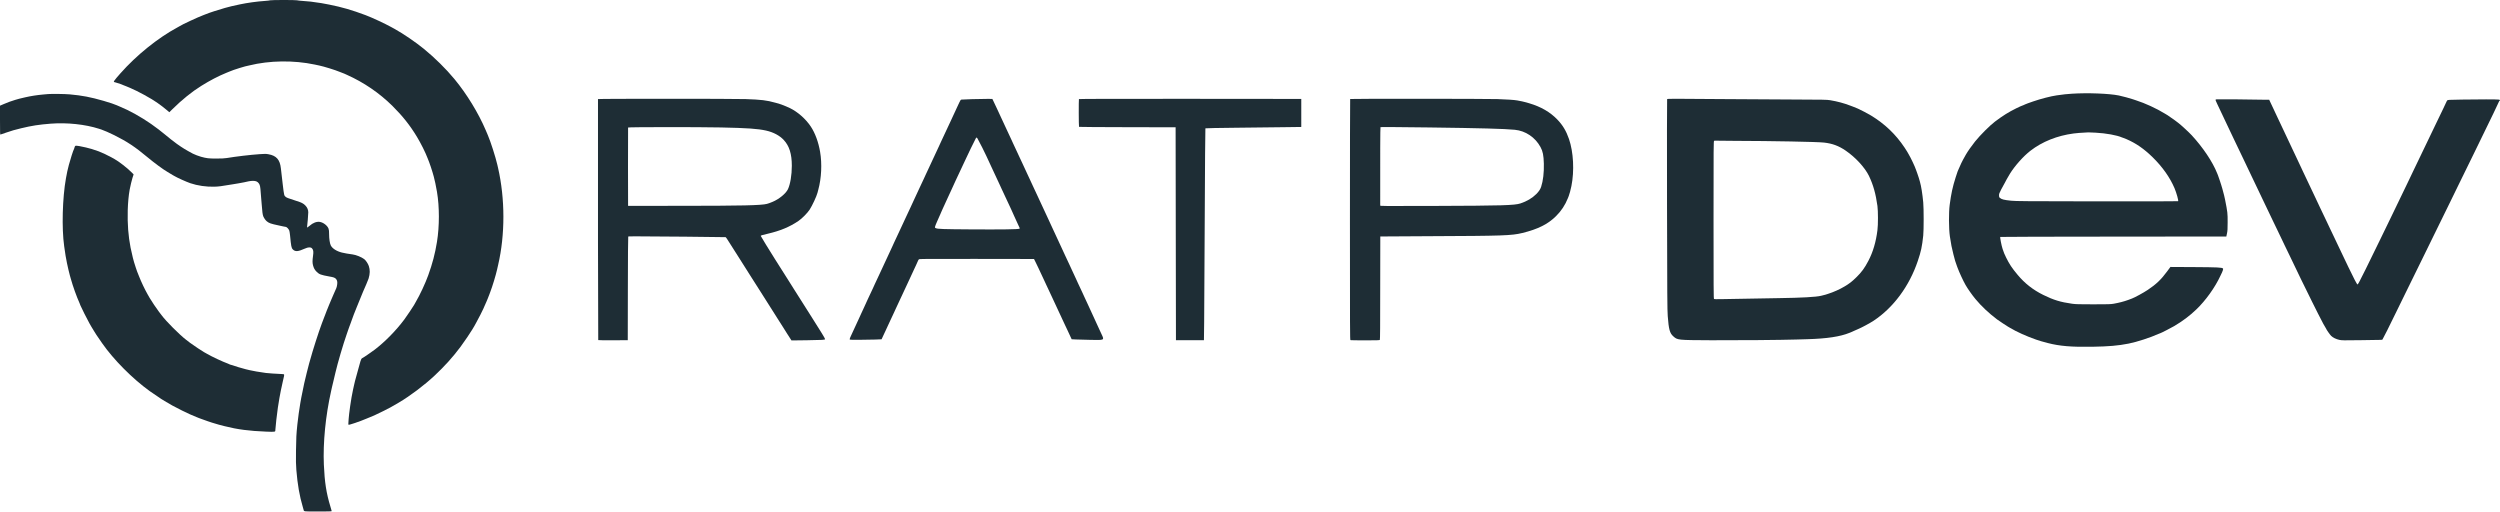
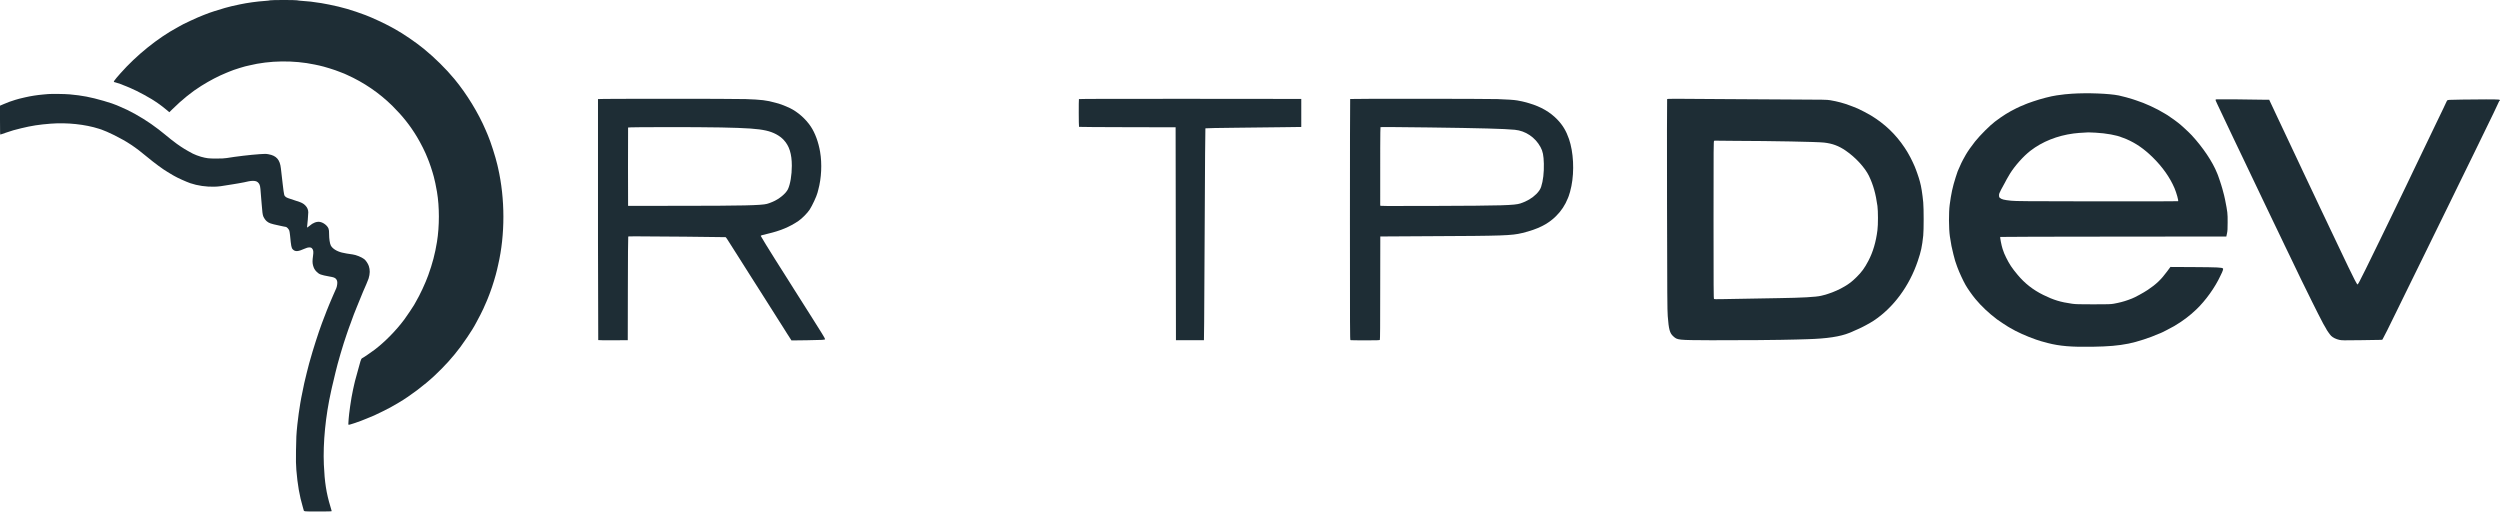
<svg xmlns="http://www.w3.org/2000/svg" width="200" height="41" viewBox="0 0 200 41" fill="none">
  <path d="M21.62 0.024C21.586 0.04 21.383 0.061 21.164 0.077C20.57 0.116 19.781 0.225 19.193 0.35C18.573 0.481 18.414 0.52 17.995 0.635C17.518 0.768 16.682 1.039 16.471 1.133C16.43 1.151 16.328 1.19 16.25 1.219C15.857 1.362 14.516 1.986 14.388 2.085C14.375 2.095 14.286 2.145 14.193 2.194C12.628 3.037 10.919 4.414 9.63 5.872C9.109 6.461 9.036 6.571 9.161 6.571C9.185 6.571 9.289 6.602 9.388 6.639C9.49 6.675 9.599 6.712 9.635 6.72C9.672 6.727 9.714 6.743 9.727 6.753C9.742 6.761 9.812 6.793 9.883 6.819C9.956 6.842 10.05 6.879 10.091 6.9C10.135 6.918 10.276 6.978 10.404 7.03C11.023 7.291 12.055 7.854 12.565 8.209C12.846 8.404 13.182 8.663 13.38 8.835L13.547 8.978L13.797 8.73C14.568 7.969 15.362 7.33 16.109 6.866C16.797 6.438 17.463 6.088 18.099 5.83C18.193 5.791 18.292 5.749 18.32 5.739C18.383 5.713 18.573 5.64 18.698 5.593C18.836 5.541 19.536 5.324 19.609 5.311C19.646 5.303 19.792 5.269 19.935 5.236C21.565 4.834 23.495 4.808 25.18 5.165C25.318 5.194 25.482 5.23 25.547 5.243C25.911 5.319 26.826 5.601 27.148 5.739C27.177 5.752 27.266 5.786 27.344 5.815C27.422 5.843 27.51 5.88 27.539 5.89C27.568 5.903 27.661 5.945 27.747 5.984C29.107 6.592 30.349 7.439 31.404 8.483C32.198 9.27 32.81 10.04 33.352 10.94C33.682 11.49 34.018 12.163 34.208 12.656C34.258 12.789 34.312 12.924 34.328 12.961C34.378 13.081 34.557 13.616 34.609 13.803C34.641 13.908 34.682 14.056 34.703 14.134C34.773 14.377 34.878 14.88 34.958 15.347C35.161 16.537 35.161 18.099 34.958 19.351C34.805 20.295 34.596 21.09 34.255 22.032C34.029 22.658 33.596 23.589 33.276 24.131C33.193 24.272 33.125 24.395 33.125 24.4C33.125 24.424 32.497 25.36 32.346 25.558C31.672 26.458 30.81 27.334 29.979 27.971C29.701 28.185 28.995 28.662 28.961 28.662C28.932 28.662 28.857 28.805 28.833 28.912C28.81 29.006 28.776 29.123 28.685 29.444C28.594 29.76 28.531 29.984 28.398 30.488C28.378 30.566 28.344 30.72 28.32 30.827C28.297 30.934 28.263 31.093 28.242 31.179C28.172 31.489 28.068 32.078 28.01 32.509C27.93 33.103 27.917 33.221 27.891 33.526C27.854 33.967 27.857 33.983 27.911 33.983C27.971 33.983 28.682 33.75 28.867 33.672C28.896 33.659 29.107 33.576 29.336 33.484C29.836 33.289 29.995 33.216 30.638 32.898C31.201 32.618 31.247 32.592 31.88 32.222C32.812 31.674 33.958 30.811 34.786 30.031C35.594 29.272 36.232 28.563 36.849 27.736C37.117 27.376 37.682 26.544 37.779 26.367C37.805 26.317 37.859 26.226 37.898 26.166C37.938 26.103 37.969 26.051 37.969 26.046C37.969 26.041 38.029 25.931 38.102 25.803C38.234 25.576 38.672 24.718 38.672 24.69C38.672 24.682 38.716 24.578 38.773 24.457C38.828 24.338 38.901 24.176 38.932 24.098C38.964 24.019 39 23.931 39.013 23.902C39.07 23.764 39.122 23.636 39.141 23.576C39.154 23.54 39.188 23.446 39.219 23.367C39.398 22.901 39.661 22.032 39.766 21.568C39.776 21.518 39.815 21.346 39.852 21.189C40.414 18.774 40.411 15.905 39.844 13.43C39.831 13.381 39.805 13.263 39.784 13.169C39.641 12.551 39.255 11.346 39.036 10.835C39.023 10.806 38.948 10.624 38.865 10.431C38.276 9.046 37.341 7.515 36.354 6.323C35.682 5.509 34.771 4.612 33.909 3.908C33.232 3.358 32.284 2.711 31.576 2.317C31.505 2.278 31.37 2.205 31.276 2.153C30.797 1.887 29.747 1.399 29.245 1.211C28.143 0.799 27.362 0.572 26.328 0.366C25.826 0.264 25.664 0.238 24.857 0.129C24.742 0.113 24.466 0.09 24.24 0.077C24.016 0.061 23.802 0.04 23.763 0.024C23.677 -0.009 21.703 -0.007 21.62 0.024Z" fill="#1E2D35" />
  <path d="M165.755 7.497C165.294 7.528 165.143 7.544 164.531 7.63C164.073 7.695 163.263 7.904 162.656 8.113C162.331 8.225 162.276 8.243 162.227 8.264C162.198 8.277 162.104 8.316 162.018 8.347C161.932 8.381 161.852 8.418 161.839 8.428C161.823 8.439 161.797 8.449 161.779 8.449C161.758 8.449 161.552 8.543 161.32 8.655C160.701 8.958 160.224 9.255 159.596 9.73C159.182 10.045 158.43 10.794 158.005 11.321C157.763 11.618 157.393 12.145 157.263 12.38C157.094 12.677 156.956 12.935 156.906 13.045C156.823 13.227 156.745 13.405 156.693 13.522C156.669 13.579 156.633 13.668 156.609 13.717C156.589 13.767 156.518 13.978 156.453 14.187C156.206 14.969 156.096 15.478 155.977 16.375C155.893 16.991 155.901 18.297 155.99 18.91C156.081 19.526 156.146 19.86 156.271 20.342C156.401 20.848 156.427 20.937 156.531 21.216C156.552 21.273 156.583 21.362 156.602 21.412C156.737 21.779 157.049 22.457 157.242 22.794C157.411 23.094 157.781 23.618 158.036 23.923C158.526 24.51 159.081 25.034 159.766 25.553C159.867 25.631 160.622 26.132 160.638 26.132C160.643 26.132 160.727 26.179 160.818 26.237C161.305 26.534 162.154 26.915 162.878 27.165C163.237 27.288 163.279 27.298 163.828 27.444C164.763 27.687 165.724 27.768 167.367 27.741C168.706 27.718 169.443 27.655 170.299 27.486C170.958 27.355 172.016 27.011 172.688 26.709C172.755 26.677 172.818 26.654 172.828 26.654C172.865 26.654 173.669 26.242 173.919 26.096C174.607 25.692 175.159 25.277 175.701 24.76C176.445 24.051 177.198 23.003 177.633 22.064C177.69 21.941 177.747 21.821 177.763 21.792C177.779 21.766 177.807 21.691 177.828 21.623C177.857 21.529 177.857 21.498 177.831 21.474C177.75 21.396 177.378 21.378 175.508 21.367L173.633 21.357L173.367 21.717C172.896 22.358 172.49 22.747 171.818 23.193C171.484 23.417 170.771 23.806 170.56 23.881C170.518 23.897 170.383 23.947 170.26 23.994C169.914 24.121 169.523 24.223 169.089 24.299C168.849 24.34 168.651 24.346 167.461 24.346C166.305 24.346 166.057 24.338 165.768 24.299C164.836 24.168 164.289 24.001 163.464 23.595C162.641 23.188 161.984 22.674 161.409 21.985C160.956 21.445 160.745 21.125 160.487 20.598C160.349 20.316 160.323 20.253 160.211 19.925C160.122 19.664 159.99 18.986 160.021 18.955C160.031 18.944 164.107 18.931 169.076 18.929L178.107 18.921L178.159 18.673C178.203 18.467 178.211 18.316 178.211 17.786C178.214 17.061 178.206 16.983 178.003 15.96C177.982 15.854 177.948 15.7 177.927 15.621C177.839 15.272 177.727 14.87 177.695 14.787C177.677 14.737 177.625 14.573 177.576 14.422C177.529 14.27 177.469 14.096 177.44 14.03C177.414 13.965 177.383 13.89 177.372 13.861C177.003 12.938 176.245 11.808 175.344 10.828C175.115 10.58 174.443 9.962 174.255 9.826C174.208 9.792 174.086 9.701 173.982 9.62C173.794 9.482 173.497 9.273 173.406 9.218C173.383 9.205 173.276 9.14 173.172 9.078C172.513 8.673 171.604 8.256 170.885 8.027C170.792 7.998 170.674 7.959 170.625 7.94C170.451 7.875 169.758 7.69 169.505 7.638C168.724 7.481 166.997 7.416 165.755 7.497ZM167.651 10.614C168.482 10.658 169.359 10.817 169.758 10.995C169.802 11.015 169.849 11.031 169.862 11.031C169.875 11.031 169.984 11.073 170.104 11.125C170.891 11.467 171.523 11.905 172.224 12.593C173.003 13.36 173.589 14.19 173.958 15.048C174.117 15.421 174.294 16.052 174.25 16.096C174.237 16.109 171.388 16.114 167.758 16.109C162.031 16.101 161.242 16.096 160.885 16.057C160.31 15.997 160.117 15.947 159.982 15.822C159.935 15.78 159.922 15.741 159.922 15.629C159.922 15.509 159.945 15.447 160.091 15.165C160.182 14.988 160.289 14.795 160.326 14.735C160.362 14.677 160.391 14.625 160.391 14.617C160.391 14.594 160.648 14.137 160.802 13.887C161.188 13.264 161.878 12.489 162.43 12.064C163.378 11.331 164.578 10.851 165.885 10.679C166.161 10.643 166.372 10.627 167.065 10.59C167.107 10.59 167.37 10.601 167.651 10.614Z" fill="#1E2D35" />
  <path d="M3.854 7.525C3.805 7.531 3.617 7.546 3.438 7.562C2.948 7.606 2.453 7.684 2.013 7.786C1.602 7.88 1.479 7.911 1.237 7.984C0.857 8.102 0.651 8.175 0.307 8.323L0 8.454V9.614C0 10.71 0.003 10.775 0.044 10.762C0.07 10.754 0.279 10.684 0.508 10.603C0.971 10.444 1.146 10.394 1.68 10.264C2.542 10.055 3.117 9.967 4.062 9.893C5.367 9.794 6.812 9.946 7.917 10.3C7.966 10.316 8.049 10.342 8.099 10.358C8.26 10.407 8.807 10.645 9.141 10.814C10.18 11.333 10.828 11.766 11.781 12.564C12.328 13.021 13.057 13.558 13.385 13.746C13.45 13.782 13.57 13.855 13.651 13.907C13.732 13.962 13.805 14.004 13.812 14.004C13.82 14.004 13.885 14.04 13.958 14.085C14.169 14.215 14.893 14.541 15.224 14.656C15.794 14.852 16.513 14.956 17.148 14.935C17.508 14.925 17.68 14.901 18.602 14.747C18.727 14.726 18.938 14.69 19.07 14.669C19.367 14.619 19.677 14.557 19.883 14.507C19.969 14.486 20.13 14.468 20.24 14.468C20.479 14.468 20.612 14.531 20.716 14.685C20.802 14.818 20.826 14.932 20.859 15.425C20.875 15.655 20.893 15.871 20.898 15.908C20.906 15.944 20.922 16.156 20.938 16.377C20.974 16.915 21.013 17.199 21.065 17.314C21.138 17.475 21.242 17.619 21.344 17.705C21.529 17.854 21.659 17.901 22.292 18.034C22.414 18.06 22.578 18.096 22.659 18.114C22.74 18.135 22.831 18.151 22.862 18.151C22.94 18.151 23.107 18.331 23.146 18.456C23.164 18.516 23.19 18.691 23.206 18.847C23.284 19.677 23.312 19.833 23.419 19.945C23.609 20.149 23.841 20.136 24.388 19.888C24.662 19.765 24.852 19.758 24.956 19.864C25.073 19.99 25.091 20.128 25.042 20.472C24.99 20.843 24.99 21.017 25.039 21.215C25.099 21.45 25.177 21.591 25.331 21.742C25.542 21.951 25.667 21.995 26.341 22.118C26.703 22.18 26.784 22.212 26.88 22.314C26.971 22.413 27.005 22.564 26.974 22.757C26.938 22.997 26.93 23.02 26.68 23.56C26.628 23.672 26.526 23.907 26.456 24.082C26.383 24.256 26.315 24.421 26.302 24.45C26.289 24.478 26.253 24.567 26.224 24.645C26.193 24.723 26.156 24.812 26.143 24.841C26.133 24.869 26.081 25.005 26.029 25.141C25.977 25.276 25.917 25.433 25.896 25.485C25.862 25.579 25.815 25.699 25.74 25.897C25.492 26.557 25.026 28.007 24.805 28.818C24.779 28.912 24.745 29.035 24.727 29.092C24.688 29.215 24.398 30.386 24.338 30.662C24.203 31.283 24.154 31.525 24.102 31.817C24.078 31.953 24.042 32.154 24.023 32.261C23.945 32.697 23.844 33.442 23.789 33.956C23.706 34.767 23.693 35.02 23.68 36.035C23.669 36.859 23.674 37.19 23.708 37.6C23.802 38.755 23.963 39.684 24.219 40.542C24.25 40.641 24.281 40.753 24.289 40.789C24.32 40.925 24.281 40.92 25.445 40.92C26.219 40.92 26.537 40.912 26.537 40.891C26.537 40.876 26.492 40.714 26.435 40.534C26.107 39.462 25.969 38.57 25.909 37.177C25.833 35.417 26.044 33.27 26.487 31.296C26.516 31.16 26.549 31.006 26.562 30.957C26.573 30.907 26.63 30.665 26.69 30.422C26.747 30.177 26.815 29.895 26.838 29.796C27.01 29.05 27.456 27.535 27.734 26.745C27.776 26.63 27.833 26.463 27.862 26.374C27.891 26.288 27.927 26.187 27.94 26.153C27.953 26.121 27.982 26.046 28.003 25.988C28.026 25.931 28.099 25.73 28.164 25.545C28.232 25.357 28.294 25.182 28.307 25.154C28.32 25.125 28.422 24.872 28.531 24.593C28.703 24.155 28.961 23.521 29.037 23.354C29.193 23.012 29.456 22.387 29.487 22.285C29.604 21.901 29.609 21.588 29.505 21.281C29.44 21.088 29.266 20.827 29.135 20.728C28.927 20.569 28.487 20.391 28.213 20.355C27.883 20.313 27.547 20.253 27.357 20.206C26.924 20.099 26.581 19.875 26.461 19.63C26.383 19.468 26.328 19.098 26.328 18.74C26.328 18.506 26.318 18.391 26.284 18.297C26.195 18.049 25.87 17.796 25.583 17.752C25.333 17.713 25.037 17.825 24.771 18.06C24.68 18.138 24.594 18.203 24.581 18.203C24.565 18.203 24.562 18.166 24.57 18.117C24.594 17.984 24.662 17.136 24.662 16.985C24.662 16.784 24.581 16.594 24.424 16.435C24.268 16.273 24.141 16.21 23.685 16.064C23.044 15.856 22.956 15.824 22.867 15.759C22.727 15.652 22.727 15.65 22.617 14.734C22.568 14.314 22.51 13.798 22.471 13.469C22.396 12.775 22.112 12.452 21.479 12.34C21.279 12.303 21.188 12.303 20.787 12.332C20.023 12.384 18.875 12.52 18.138 12.643C17.948 12.674 17.719 12.684 17.292 12.684C16.698 12.684 16.539 12.666 16.081 12.541C15.919 12.499 15.544 12.356 15.43 12.293C14.849 11.983 14.612 11.837 14.154 11.513C13.935 11.359 13.412 10.947 13.177 10.744C12.969 10.564 12.443 10.162 12.096 9.922C11.315 9.374 10.338 8.832 9.622 8.542C9.495 8.49 9.367 8.436 9.344 8.422C9.247 8.368 8.742 8.198 8.294 8.07C7.237 7.765 6.578 7.64 5.576 7.549C5.201 7.515 4.143 7.502 3.854 7.525Z" fill="#1E2D35" />
  <path d="M47.839 7.927C47.828 12.69 47.844 27.191 47.859 27.207C47.872 27.22 48.406 27.225 49.052 27.222L50.221 27.215L50.229 23.081C50.232 20.697 50.245 18.939 50.258 18.926C50.284 18.9 50.497 18.9 54.805 18.934C56.568 18.949 58.026 18.968 58.047 18.973C58.081 18.983 58.2 19.161 58.438 19.547C58.49 19.633 58.88 20.248 59.06 20.525C59.138 20.647 59.31 20.916 59.44 21.125C59.57 21.333 59.805 21.698 59.956 21.941C60.396 22.632 60.753 23.193 61.021 23.615C61.724 24.726 62.016 25.188 62.07 25.271C62.102 25.321 62.214 25.498 62.318 25.663C62.422 25.827 62.557 26.038 62.617 26.132C62.677 26.226 62.828 26.466 62.953 26.667C63.081 26.868 63.214 27.079 63.253 27.134L63.32 27.235L64.557 27.22C65.826 27.201 65.984 27.191 66.008 27.134C66.021 27.1 65.672 26.526 64.974 25.433C64.703 25.008 64.281 24.343 64.219 24.241C64.177 24.171 63.716 23.446 63.495 23.099C63.422 22.982 63.281 22.762 63.188 22.611C63.094 22.46 62.932 22.207 62.831 22.045C62.727 21.884 62.531 21.576 62.396 21.359C62.26 21.143 62.081 20.858 61.995 20.726C61.544 20.014 60.859 18.897 60.859 18.871C60.859 18.837 60.982 18.801 61.409 18.702C62.409 18.469 63.156 18.162 63.867 17.682C64.151 17.494 64.594 17.045 64.773 16.769C64.984 16.443 65.331 15.694 65.398 15.426C65.404 15.397 65.435 15.285 65.463 15.178C65.716 14.255 65.771 13.107 65.609 12.152C65.477 11.367 65.208 10.642 64.865 10.126C64.456 9.51 63.812 8.944 63.177 8.639C62.917 8.514 62.479 8.339 62.305 8.292C62.263 8.282 62.133 8.246 62.018 8.214C61.328 8.021 60.914 7.972 59.648 7.927C58.656 7.893 47.839 7.893 47.839 7.927ZM57.669 10.196C59.81 10.241 60.62 10.298 61.289 10.447C61.87 10.577 62.372 10.843 62.7 11.198C63.146 11.673 63.346 12.319 63.346 13.261C63.346 14.004 63.224 14.735 63.034 15.139C62.867 15.488 62.318 15.937 61.797 16.151C61.568 16.245 61.487 16.273 61.354 16.31C60.911 16.43 59.333 16.464 54.388 16.466L50.247 16.469L50.24 13.352C50.237 11.639 50.24 10.22 50.247 10.202C50.263 10.162 55.789 10.157 57.669 10.196Z" fill="#1E2D35" />
-   <path d="M77.773 7.932C77.331 7.945 76.94 7.96 76.906 7.968C76.859 7.979 76.82 8.033 76.74 8.208C76.682 8.333 76.599 8.516 76.549 8.618C76.458 8.811 76.359 9.027 76.229 9.309C76.188 9.403 76.102 9.583 76.042 9.713C75.838 10.146 75.76 10.313 75.682 10.482C75.607 10.647 75.537 10.798 75.276 11.351C75.211 11.492 75.156 11.612 75.156 11.614C75.156 11.62 75.081 11.781 74.99 11.972C74.75 12.478 74.609 12.78 74.609 12.788C74.609 12.793 74.534 12.955 74.443 13.145C74.203 13.651 74.062 13.954 74.062 13.962C74.062 13.967 73.992 14.123 73.904 14.306C73.602 14.945 73.573 15.008 73.508 15.151C73.419 15.352 73.299 15.605 73.122 15.983C73.037 16.16 72.969 16.309 72.969 16.314C72.969 16.32 72.917 16.432 72.854 16.565C72.516 17.282 72.422 17.48 72.422 17.488C72.422 17.493 72.365 17.618 72.294 17.764C72.167 18.036 72.076 18.231 71.932 18.542C71.857 18.706 71.787 18.86 71.526 19.41C71.461 19.551 71.406 19.671 71.406 19.676C71.406 19.679 71.344 19.817 71.266 19.979C71.018 20.506 70.932 20.691 70.867 20.837C70.831 20.915 70.758 21.074 70.703 21.189C70.599 21.408 70.5 21.624 70.37 21.906C70.294 22.07 70.224 22.224 69.963 22.775C69.898 22.916 69.844 23.035 69.844 23.041C69.844 23.049 69.713 23.325 69.424 23.935C69.354 24.084 69.297 24.209 69.297 24.214C69.297 24.22 69.237 24.353 69.164 24.506C69.091 24.66 68.982 24.9 68.919 25.036C68.857 25.172 68.766 25.378 68.711 25.492C68.602 25.727 68.534 25.873 68.404 26.157C68.216 26.57 68.167 26.674 68.068 26.883C68.01 27 67.969 27.117 67.974 27.143C67.982 27.185 68.042 27.188 68.763 27.185C69.193 27.185 69.766 27.175 70.034 27.164L70.526 27.143L70.643 26.89C70.708 26.752 70.802 26.551 70.852 26.444C70.904 26.337 70.974 26.183 71.008 26.105C71.044 26.027 71.112 25.878 71.159 25.779C71.412 25.247 71.537 24.979 71.537 24.971C71.537 24.965 71.594 24.84 71.664 24.692C71.935 24.12 72.031 23.912 72.031 23.904C72.031 23.899 72.107 23.737 72.198 23.547C72.393 23.135 72.497 22.91 72.586 22.715C72.651 22.569 72.737 22.381 72.984 21.857C73.062 21.695 73.125 21.557 73.125 21.551C73.125 21.546 73.193 21.398 73.279 21.223C73.362 21.045 73.438 20.876 73.448 20.847C73.458 20.816 73.487 20.772 73.513 20.748C73.555 20.709 73.932 20.706 78.141 20.712L82.721 20.719L82.838 20.954C82.904 21.082 83.005 21.296 83.065 21.424C83.203 21.724 83.378 22.096 83.557 22.475C83.635 22.636 83.698 22.775 83.698 22.78C83.698 22.788 83.823 23.056 84.143 23.729C84.229 23.907 84.297 24.055 84.297 24.06C84.297 24.068 84.438 24.371 84.677 24.877C84.768 25.067 84.844 25.229 84.844 25.234C84.844 25.239 84.906 25.375 84.984 25.537C85.06 25.698 85.156 25.902 85.195 25.988C85.237 26.074 85.328 26.272 85.404 26.431C85.477 26.588 85.583 26.812 85.635 26.929L85.734 27.141L86.104 27.159C86.305 27.167 86.828 27.182 87.266 27.19C88.349 27.214 88.349 27.214 88.148 26.789C88.088 26.663 88.01 26.496 87.977 26.418C87.912 26.272 87.867 26.178 87.695 25.805C87.641 25.691 87.578 25.55 87.552 25.492C87.526 25.435 87.456 25.281 87.396 25.153C87.271 24.885 87.219 24.77 87.037 24.371C86.966 24.212 86.841 23.946 86.76 23.776C86.68 23.607 86.615 23.463 86.615 23.458C86.615 23.45 86.453 23.106 86.208 22.589C86.146 22.456 86.094 22.344 86.094 22.337C86.094 22.326 86.008 22.143 85.727 21.546C85.656 21.398 85.599 21.272 85.599 21.267C85.599 21.259 85.474 20.991 85.221 20.459C85.174 20.357 85.107 20.211 85.07 20.133C84.982 19.932 84.862 19.679 84.685 19.301C84.599 19.123 84.531 18.975 84.531 18.969C84.531 18.962 84.391 18.662 84.19 18.234C84.12 18.088 84.062 17.963 84.062 17.957C84.062 17.952 84 17.814 83.922 17.652C83.674 17.128 83.588 16.94 83.523 16.794C83.448 16.627 83.357 16.429 83.162 16.017C83.083 15.853 83.021 15.717 83.021 15.712C83.021 15.704 82.859 15.36 82.615 14.843C82.552 14.71 82.5 14.598 82.5 14.593C82.5 14.588 82.438 14.449 82.359 14.288C82.284 14.123 82.182 13.907 82.135 13.808C81.932 13.372 81.838 13.174 81.779 13.038C81.742 12.96 81.643 12.749 81.56 12.572C81.474 12.394 81.406 12.246 81.406 12.24C81.406 12.232 81.31 12.024 81.039 11.453C80.969 11.304 80.912 11.179 80.912 11.174C80.912 11.166 80.787 10.897 80.534 10.365C80.487 10.263 80.419 10.117 80.383 10.039C80.318 9.893 80.234 9.71 79.984 9.181C79.906 9.019 79.844 8.881 79.844 8.876C79.844 8.865 79.557 8.255 79.458 8.057L79.388 7.913L78.984 7.911C78.763 7.908 78.219 7.919 77.773 7.932ZM78.203 11.085C78.258 11.158 78.906 12.444 78.906 12.475C78.906 12.488 79.018 12.733 79.287 13.297C79.378 13.487 79.453 13.649 79.453 13.654C79.453 13.662 79.594 13.964 79.833 14.47C79.924 14.661 80 14.822 80 14.828C80 14.83 80.055 14.95 80.12 15.091C80.383 15.647 80.451 15.798 80.526 15.96C80.63 16.189 80.711 16.361 80.878 16.713C80.953 16.875 81.016 17.013 81.016 17.018C81.016 17.021 81.062 17.128 81.122 17.256C81.336 17.717 81.375 17.801 81.435 17.942C81.466 18.02 81.516 18.127 81.544 18.174C81.588 18.257 81.591 18.268 81.552 18.296C81.482 18.349 80.12 18.367 77.654 18.351C75.43 18.336 75.013 18.323 74.862 18.252C74.797 18.223 74.789 18.208 74.802 18.143C74.81 18.101 74.833 18.03 74.854 17.986C74.875 17.939 74.922 17.83 74.958 17.741C75.023 17.582 75.083 17.446 75.237 17.112C75.279 17.021 75.312 16.943 75.312 16.938C75.312 16.932 75.352 16.841 75.401 16.737C75.625 16.257 75.703 16.087 75.703 16.077C75.703 16.069 75.76 15.944 75.831 15.798C75.901 15.649 76.018 15.394 76.094 15.229C76.253 14.88 76.315 14.744 76.445 14.46C76.773 13.756 76.878 13.534 77.099 13.067C77.19 12.877 77.266 12.715 77.266 12.712C77.266 12.686 78.047 11.08 78.081 11.035C78.117 10.988 78.143 10.996 78.203 11.085Z" fill="#1E2D35" />
  <path d="M86.315 7.927C86.292 7.966 86.297 10.123 86.323 10.149C86.333 10.159 88.078 10.172 90.195 10.175L94.049 10.183L94.062 18.698L94.076 27.214H95.195H96.315L96.333 25.753C96.341 24.95 96.362 21.142 96.38 17.29C96.396 13.438 96.419 10.277 96.432 10.266C96.443 10.253 97.552 10.232 98.896 10.219C100.242 10.204 101.964 10.185 102.721 10.175L104.102 10.157V9.035V7.914L95.216 7.906C89.552 7.903 86.326 7.908 86.315 7.927Z" fill="#1E2D35" />
  <path d="M108.013 7.92C108.003 7.927 107.995 12.27 107.995 17.567C107.995 26.323 107.997 27.196 108.036 27.212C108.06 27.22 108.591 27.228 109.219 27.228C110.148 27.228 110.365 27.22 110.388 27.191C110.409 27.165 110.417 26.059 110.417 23.041C110.417 20.778 110.419 18.923 110.424 18.918C110.427 18.915 112.206 18.902 114.375 18.895C120.253 18.871 120.93 18.848 121.784 18.639C123.029 18.336 123.833 17.935 124.482 17.291C124.898 16.881 125.216 16.399 125.43 15.856C125.453 15.791 125.484 15.715 125.497 15.687C125.549 15.569 125.656 15.173 125.714 14.878C125.956 13.671 125.878 12.171 125.521 11.127C125.299 10.481 125.021 10.014 124.583 9.56C124.008 8.963 123.271 8.538 122.344 8.264C122.25 8.235 122.141 8.204 122.096 8.191C121.99 8.157 121.586 8.068 121.375 8.034C121.109 7.99 120.604 7.956 119.786 7.927C118.966 7.899 108.039 7.891 108.013 7.92ZM114.31 10.196C118.409 10.249 120.372 10.301 121.182 10.382C122.044 10.465 122.813 10.982 123.24 11.764C123.427 12.106 123.49 12.424 123.508 13.094C123.526 13.801 123.448 14.471 123.292 14.943C123.224 15.147 123.102 15.327 122.901 15.527C122.573 15.854 122.138 16.109 121.638 16.273C121.161 16.427 120.203 16.456 114.721 16.474C110.523 16.487 110.417 16.487 110.417 16.44C110.411 12.497 110.419 10.183 110.44 10.173C110.469 10.155 111.297 10.16 114.31 10.196Z" fill="#1E2D35" />
  <path d="M133.37 7.932C133.357 7.953 133.354 11.592 133.362 16.352C133.375 23.701 133.383 24.805 133.419 25.285C133.5 26.354 133.581 26.651 133.857 26.899C134.203 27.209 134.174 27.207 136.901 27.22C138.828 27.23 142.615 27.199 143.698 27.162C143.891 27.154 144.289 27.144 144.583 27.136C146.151 27.092 147.216 26.93 147.956 26.628C148 26.609 148.057 26.586 148.086 26.576C148.115 26.562 148.214 26.518 148.307 26.476C148.401 26.435 148.542 26.372 148.62 26.338C148.95 26.2 149.581 25.861 149.891 25.657C151.474 24.609 152.745 22.893 153.424 20.877C153.685 20.105 153.763 19.742 153.859 18.842C153.904 18.425 153.904 16.67 153.859 16.195C153.794 15.501 153.698 14.901 153.594 14.539C153.562 14.437 153.523 14.296 153.503 14.226C153.484 14.153 153.43 13.996 153.385 13.874C153.341 13.751 153.294 13.623 153.281 13.587C153.195 13.321 152.854 12.604 152.682 12.322C152.625 12.228 152.578 12.145 152.578 12.139C152.578 12.132 152.482 11.98 152.365 11.806C151.659 10.747 150.784 9.912 149.687 9.244C149.435 9.091 148.865 8.793 148.633 8.691C148.406 8.595 148.297 8.548 148.229 8.527C148.193 8.514 148.099 8.48 148.021 8.449C147.529 8.258 146.987 8.112 146.406 8.016C146.159 7.974 145.875 7.969 143.477 7.961C142.016 7.959 139.461 7.943 137.799 7.927C133.807 7.893 133.398 7.893 133.37 7.932ZM138.758 11.268C141.784 11.276 145.367 11.344 145.924 11.406C146.596 11.482 147.102 11.67 147.656 12.051C148.443 12.588 149.203 13.417 149.521 14.082C149.859 14.787 150.062 15.507 150.195 16.477C150.25 16.884 150.253 17.984 150.195 18.417C150.078 19.356 149.839 20.165 149.471 20.866C149.167 21.448 148.927 21.776 148.497 22.194C148.167 22.52 147.922 22.708 147.565 22.916C147.312 23.062 147.229 23.107 146.927 23.245C146.758 23.323 146.378 23.472 146.346 23.472C146.333 23.472 146.286 23.487 146.242 23.508C146.156 23.545 145.964 23.597 145.677 23.665C145.263 23.761 144.151 23.824 142.331 23.85C140.172 23.884 138.276 23.915 137.74 23.931C137.31 23.941 137.148 23.936 137.12 23.913C137.089 23.887 137.083 23.028 137.083 17.588C137.083 11.62 137.086 11.292 137.13 11.268C137.154 11.253 137.19 11.247 137.208 11.253C137.224 11.258 137.922 11.266 138.758 11.268Z" fill="#1E2D35" />
  <path d="M177.326 7.945C177.279 7.95 177.24 7.971 177.24 7.989C177.24 8.028 177.388 8.349 177.878 9.374C177.974 9.575 178.086 9.81 178.125 9.896C178.242 10.151 178.404 10.49 178.661 11.025C178.797 11.304 178.906 11.534 178.906 11.539C178.906 11.547 179.13 12.016 179.547 12.877C179.667 13.125 179.766 13.333 179.766 13.338C179.766 13.346 179.906 13.641 180.37 14.604C180.471 14.812 180.599 15.081 180.656 15.203C180.781 15.469 180.953 15.829 181.216 16.377C181.326 16.599 181.458 16.88 181.516 17.003C181.573 17.125 181.693 17.376 181.784 17.564C182.221 18.466 182.385 18.805 182.474 18.998C182.529 19.113 182.659 19.389 182.766 19.611C182.875 19.833 183.06 20.214 183.177 20.459C183.294 20.701 183.435 20.996 183.49 21.111C183.737 21.64 184.297 22.788 184.964 24.136C185.391 24.994 185.516 25.242 185.859 25.897C185.909 25.991 185.982 26.116 186.021 26.176C186.06 26.236 186.094 26.293 186.094 26.301C186.094 26.345 186.393 26.773 186.492 26.87C186.641 27.013 186.888 27.133 187.148 27.19C187.339 27.232 187.482 27.235 188.88 27.214C190.633 27.19 190.55 27.193 190.594 27.167C190.622 27.146 191.177 26.04 191.719 24.919C191.831 24.689 192.135 24.066 192.396 23.536C193.438 21.421 193.716 20.855 193.945 20.381C194.078 20.107 194.396 19.457 194.654 18.933C195.354 17.512 195.815 16.57 196.042 16.103C196.154 15.874 196.425 15.316 196.646 14.864C197.26 13.618 197.664 12.788 197.917 12.269C198.042 12.011 198.292 11.5 198.469 11.135C199.266 9.51 199.893 8.206 199.93 8.101C199.94 8.078 199.958 8.057 199.974 8.057C199.987 8.057 200 8.041 200 8.021C200 8 199.961 7.976 199.911 7.968C199.784 7.945 198.294 7.942 196.966 7.966C195.836 7.984 195.82 7.984 195.776 8.041C195.75 8.07 195.729 8.104 195.729 8.114C195.729 8.122 195.617 8.365 195.479 8.649C194.951 9.742 194.898 9.849 194.797 10.065C194.74 10.188 194.599 10.48 194.484 10.717C194.036 11.646 193.896 11.941 193.776 12.191C193.641 12.48 193.456 12.864 193.07 13.659C192.927 13.951 192.813 14.194 192.813 14.199C192.813 14.204 192.69 14.46 192.542 14.765C192.122 15.629 191.906 16.077 191.745 16.416C191.661 16.588 191.479 16.969 191.336 17.264C190.951 18.051 190.638 18.696 190.469 19.05C190.164 19.687 189.849 20.334 189.253 21.536C188.776 22.498 188.633 22.77 188.599 22.762C188.557 22.754 188.292 22.248 187.867 21.359C187.781 21.179 187.62 20.84 187.505 20.602C187.247 20.062 187.042 19.632 186.68 18.868C186.617 18.737 186.495 18.479 186.406 18.294C186.318 18.106 186.198 17.856 186.141 17.733C186.021 17.478 185.885 17.193 185.596 16.591C185.482 16.356 185.391 16.16 185.391 16.155C185.391 16.15 185.305 15.967 185.198 15.746C184.953 15.235 184.807 14.93 184.688 14.669C184.526 14.322 184.401 14.058 184.237 13.717C184.151 13.537 184.047 13.315 184.005 13.221C183.961 13.127 183.878 12.945 183.815 12.817C183.552 12.267 183.427 11.998 183.359 11.852C183.279 11.675 183.099 11.296 182.917 10.913C182.849 10.77 182.755 10.569 182.708 10.47C182.609 10.258 182.461 9.943 182.211 9.418C182.112 9.212 182.031 9.04 182.031 9.035C182.031 9.032 181.956 8.871 181.865 8.68C181.773 8.487 181.661 8.253 181.617 8.154L181.536 7.979L180.956 7.976C180.638 7.974 180.307 7.968 180.221 7.966C179.938 7.95 177.411 7.934 177.326 7.945Z" fill="#1E2D35" />
-   <path d="M5.977 11.751C5.956 11.803 5.937 11.86 5.937 11.876C5.937 11.894 5.927 11.918 5.917 11.931C5.872 11.98 5.615 12.784 5.508 13.196C5.391 13.657 5.372 13.741 5.276 14.265C4.995 15.825 4.93 18.261 5.133 19.69C5.232 20.394 5.266 20.605 5.357 21.046C5.406 21.297 5.539 21.857 5.583 22.011C5.604 22.076 5.641 22.204 5.664 22.298C5.831 22.901 6.122 23.717 6.378 24.286C6.409 24.353 6.432 24.416 6.432 24.429C6.432 24.463 7.031 25.66 7.154 25.866C7.219 25.976 7.292 26.101 7.315 26.145C7.339 26.187 7.432 26.341 7.521 26.484C7.612 26.628 7.701 26.769 7.716 26.795C7.747 26.844 7.945 27.134 8.174 27.462C9.091 28.777 10.591 30.287 11.976 31.288C12.24 31.476 12.867 31.904 12.904 31.92C12.919 31.925 13.036 31.998 13.164 32.079C13.5 32.293 14.031 32.582 14.557 32.84C15.073 33.093 15.354 33.221 15.703 33.359C15.781 33.391 15.883 33.43 15.925 33.448C15.969 33.466 16.096 33.513 16.211 33.552C16.326 33.592 16.513 33.659 16.628 33.701C16.742 33.743 16.896 33.792 16.966 33.813C17.039 33.834 17.156 33.868 17.227 33.891C17.406 33.949 17.583 33.998 17.982 34.097C19 34.356 19.945 34.478 21.289 34.53C22.055 34.559 22.031 34.564 22.031 34.364C22.031 34.207 22.159 33.091 22.229 32.613C22.312 32.068 22.398 31.573 22.463 31.262C22.539 30.905 22.583 30.704 22.617 30.553C22.719 30.125 22.74 30.021 22.729 29.977C22.721 29.935 22.693 29.927 22.526 29.922C22.133 29.909 21.466 29.862 21.263 29.836C20.742 29.765 20.221 29.674 19.974 29.614C19.896 29.596 19.75 29.559 19.648 29.536C19.344 29.46 18.745 29.28 18.599 29.22C18.552 29.199 18.492 29.184 18.469 29.184C18.443 29.184 18.411 29.173 18.398 29.163C18.383 29.15 18.315 29.119 18.242 29.092C17.815 28.939 16.935 28.526 16.555 28.302C16.43 28.227 16.32 28.166 16.312 28.166C16.284 28.166 15.391 27.569 15.206 27.426C15.101 27.342 14.956 27.23 14.883 27.178C14.372 26.789 13.268 25.684 12.932 25.222C12.901 25.18 12.805 25.052 12.716 24.94C12.544 24.719 12.083 24.033 11.974 23.837C11.938 23.772 11.865 23.644 11.81 23.55C11.578 23.141 11.307 22.575 11.117 22.09C11.044 21.91 10.976 21.74 10.966 21.711C10.93 21.62 10.883 21.479 10.859 21.398C10.846 21.354 10.825 21.284 10.81 21.242C10.708 20.96 10.552 20.35 10.445 19.807C10.263 18.876 10.19 17.922 10.219 16.821C10.237 16.211 10.289 15.645 10.375 15.162C10.417 14.935 10.562 14.32 10.599 14.229C10.609 14.2 10.635 14.124 10.654 14.062L10.688 13.95L10.492 13.754C10.188 13.444 9.487 12.901 9.18 12.737C9.151 12.721 9.023 12.648 8.893 12.575C8.661 12.445 8.107 12.184 7.904 12.111C7.49 11.96 7.159 11.86 6.875 11.798C6.38 11.688 6.206 11.657 6.117 11.657C6.026 11.657 6.013 11.667 5.977 11.751Z" fill="#1E2D35" />
</svg>